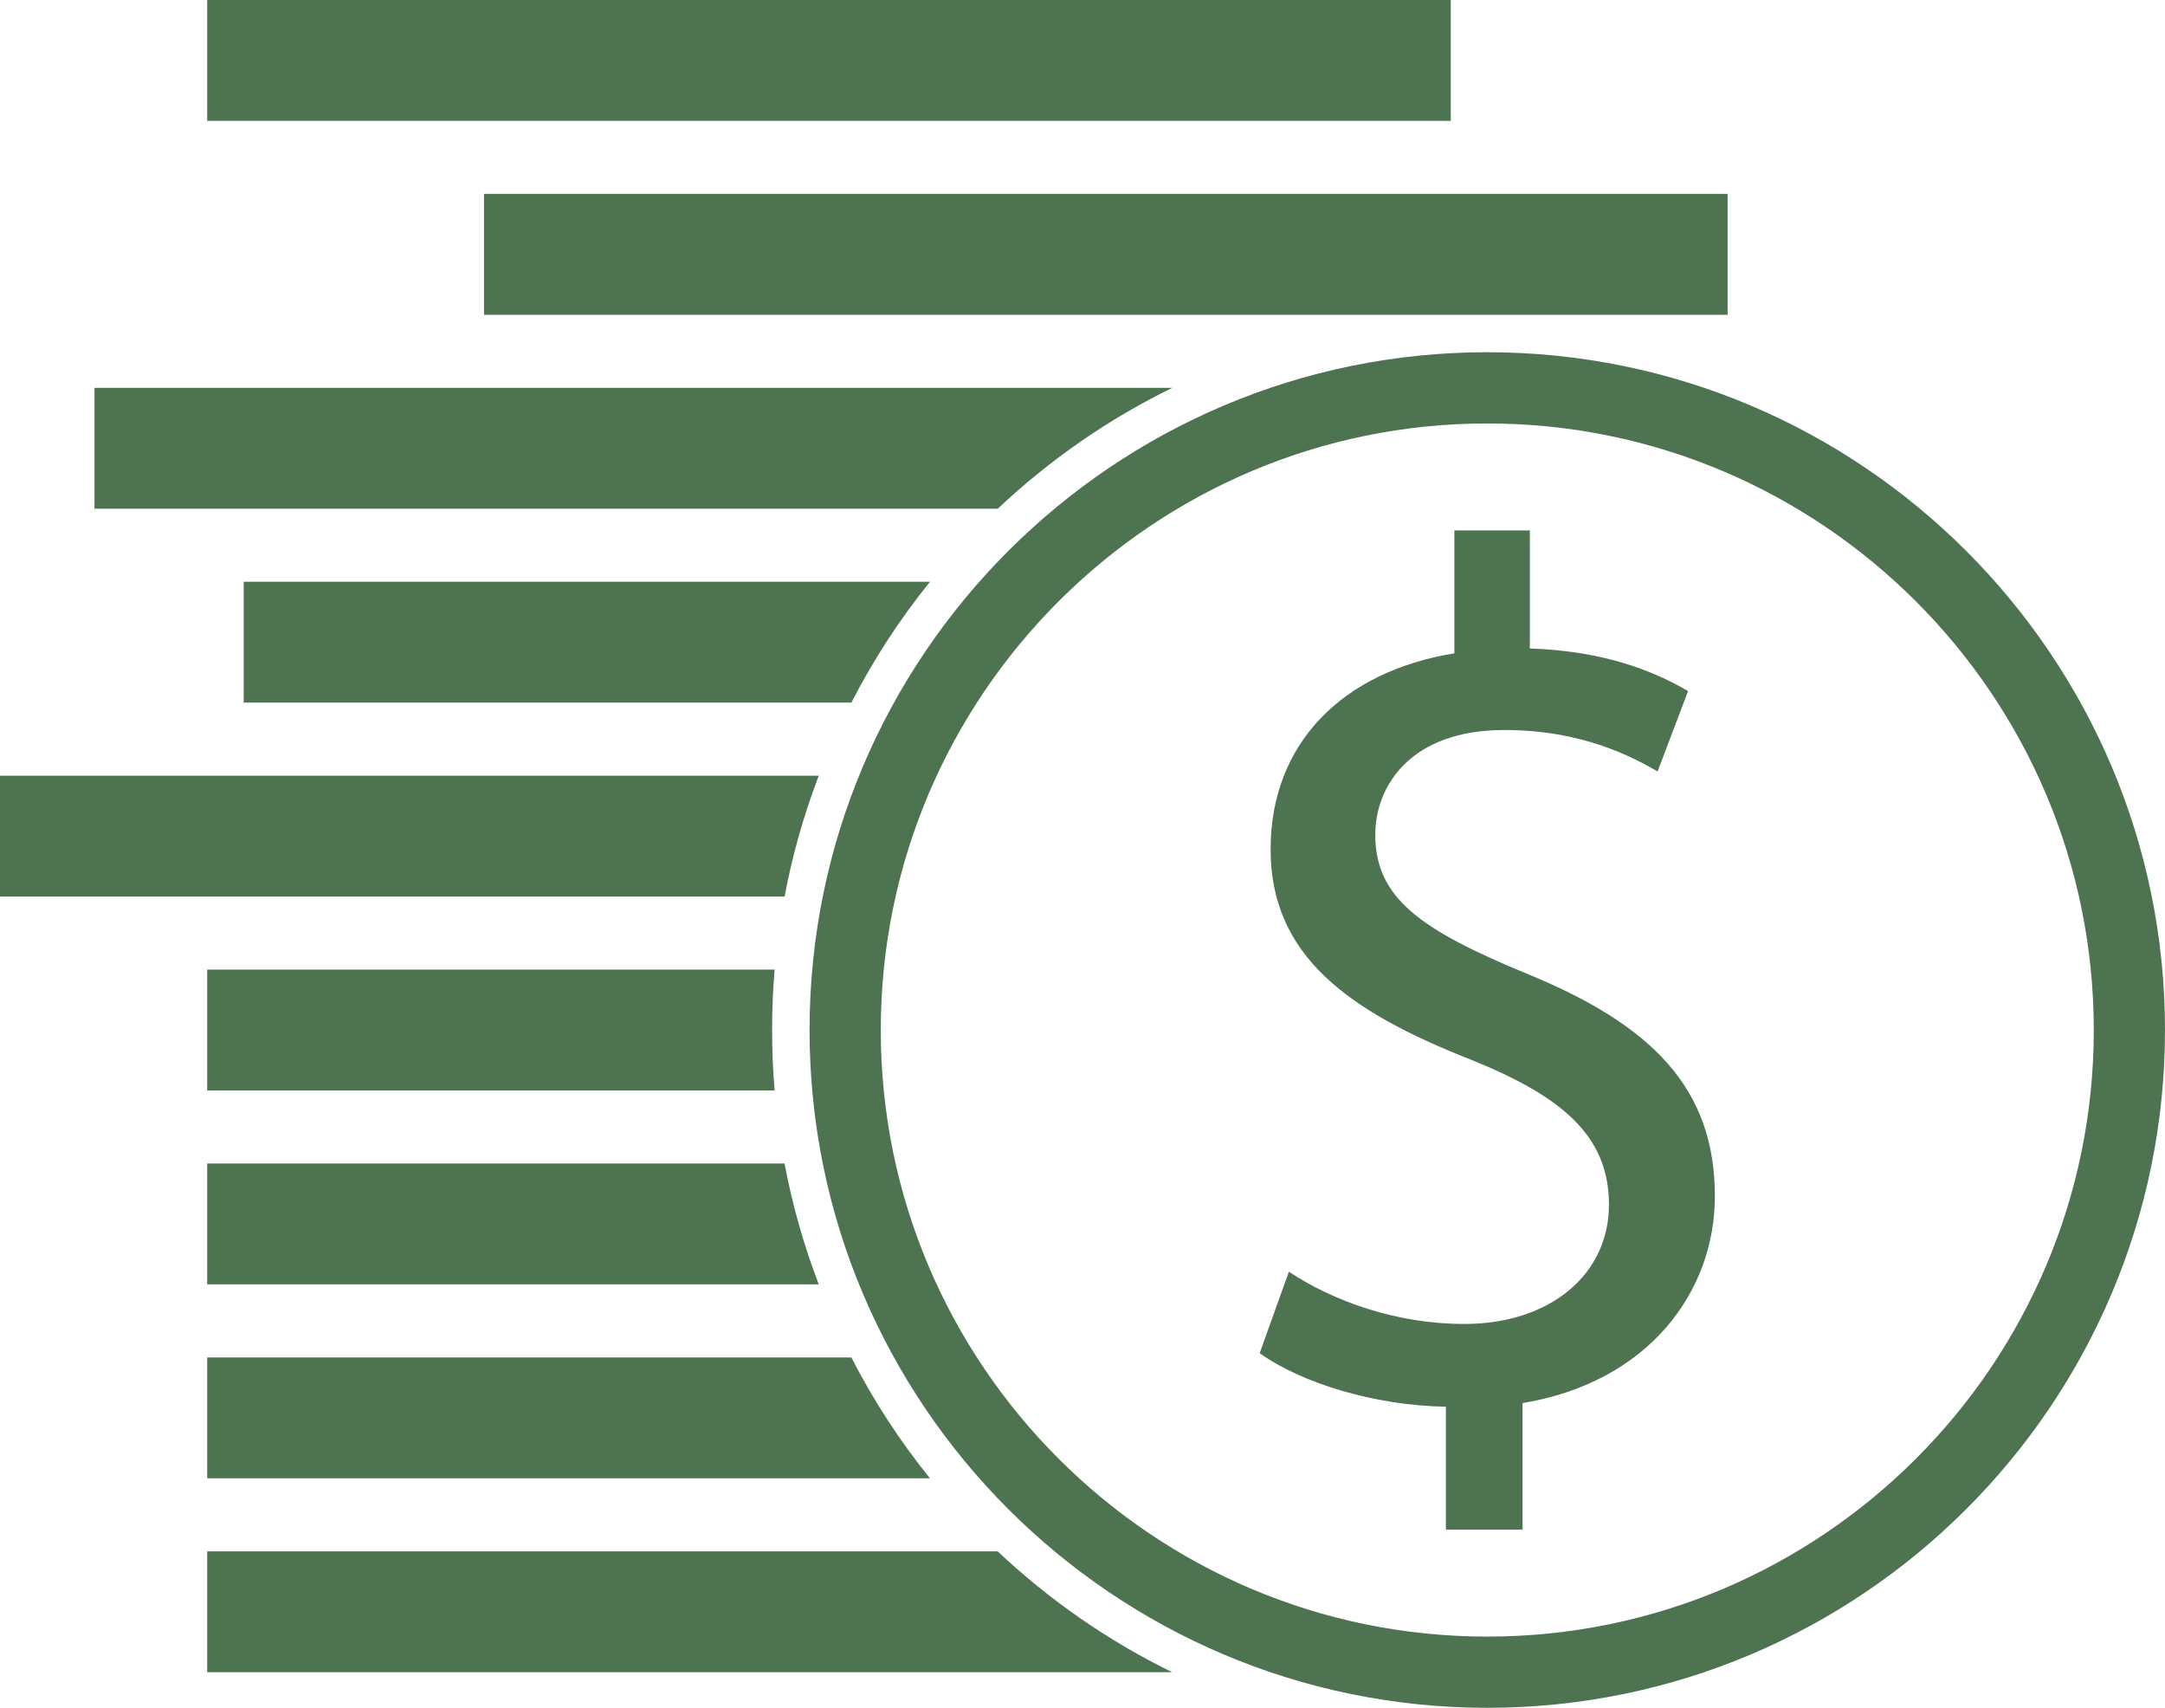
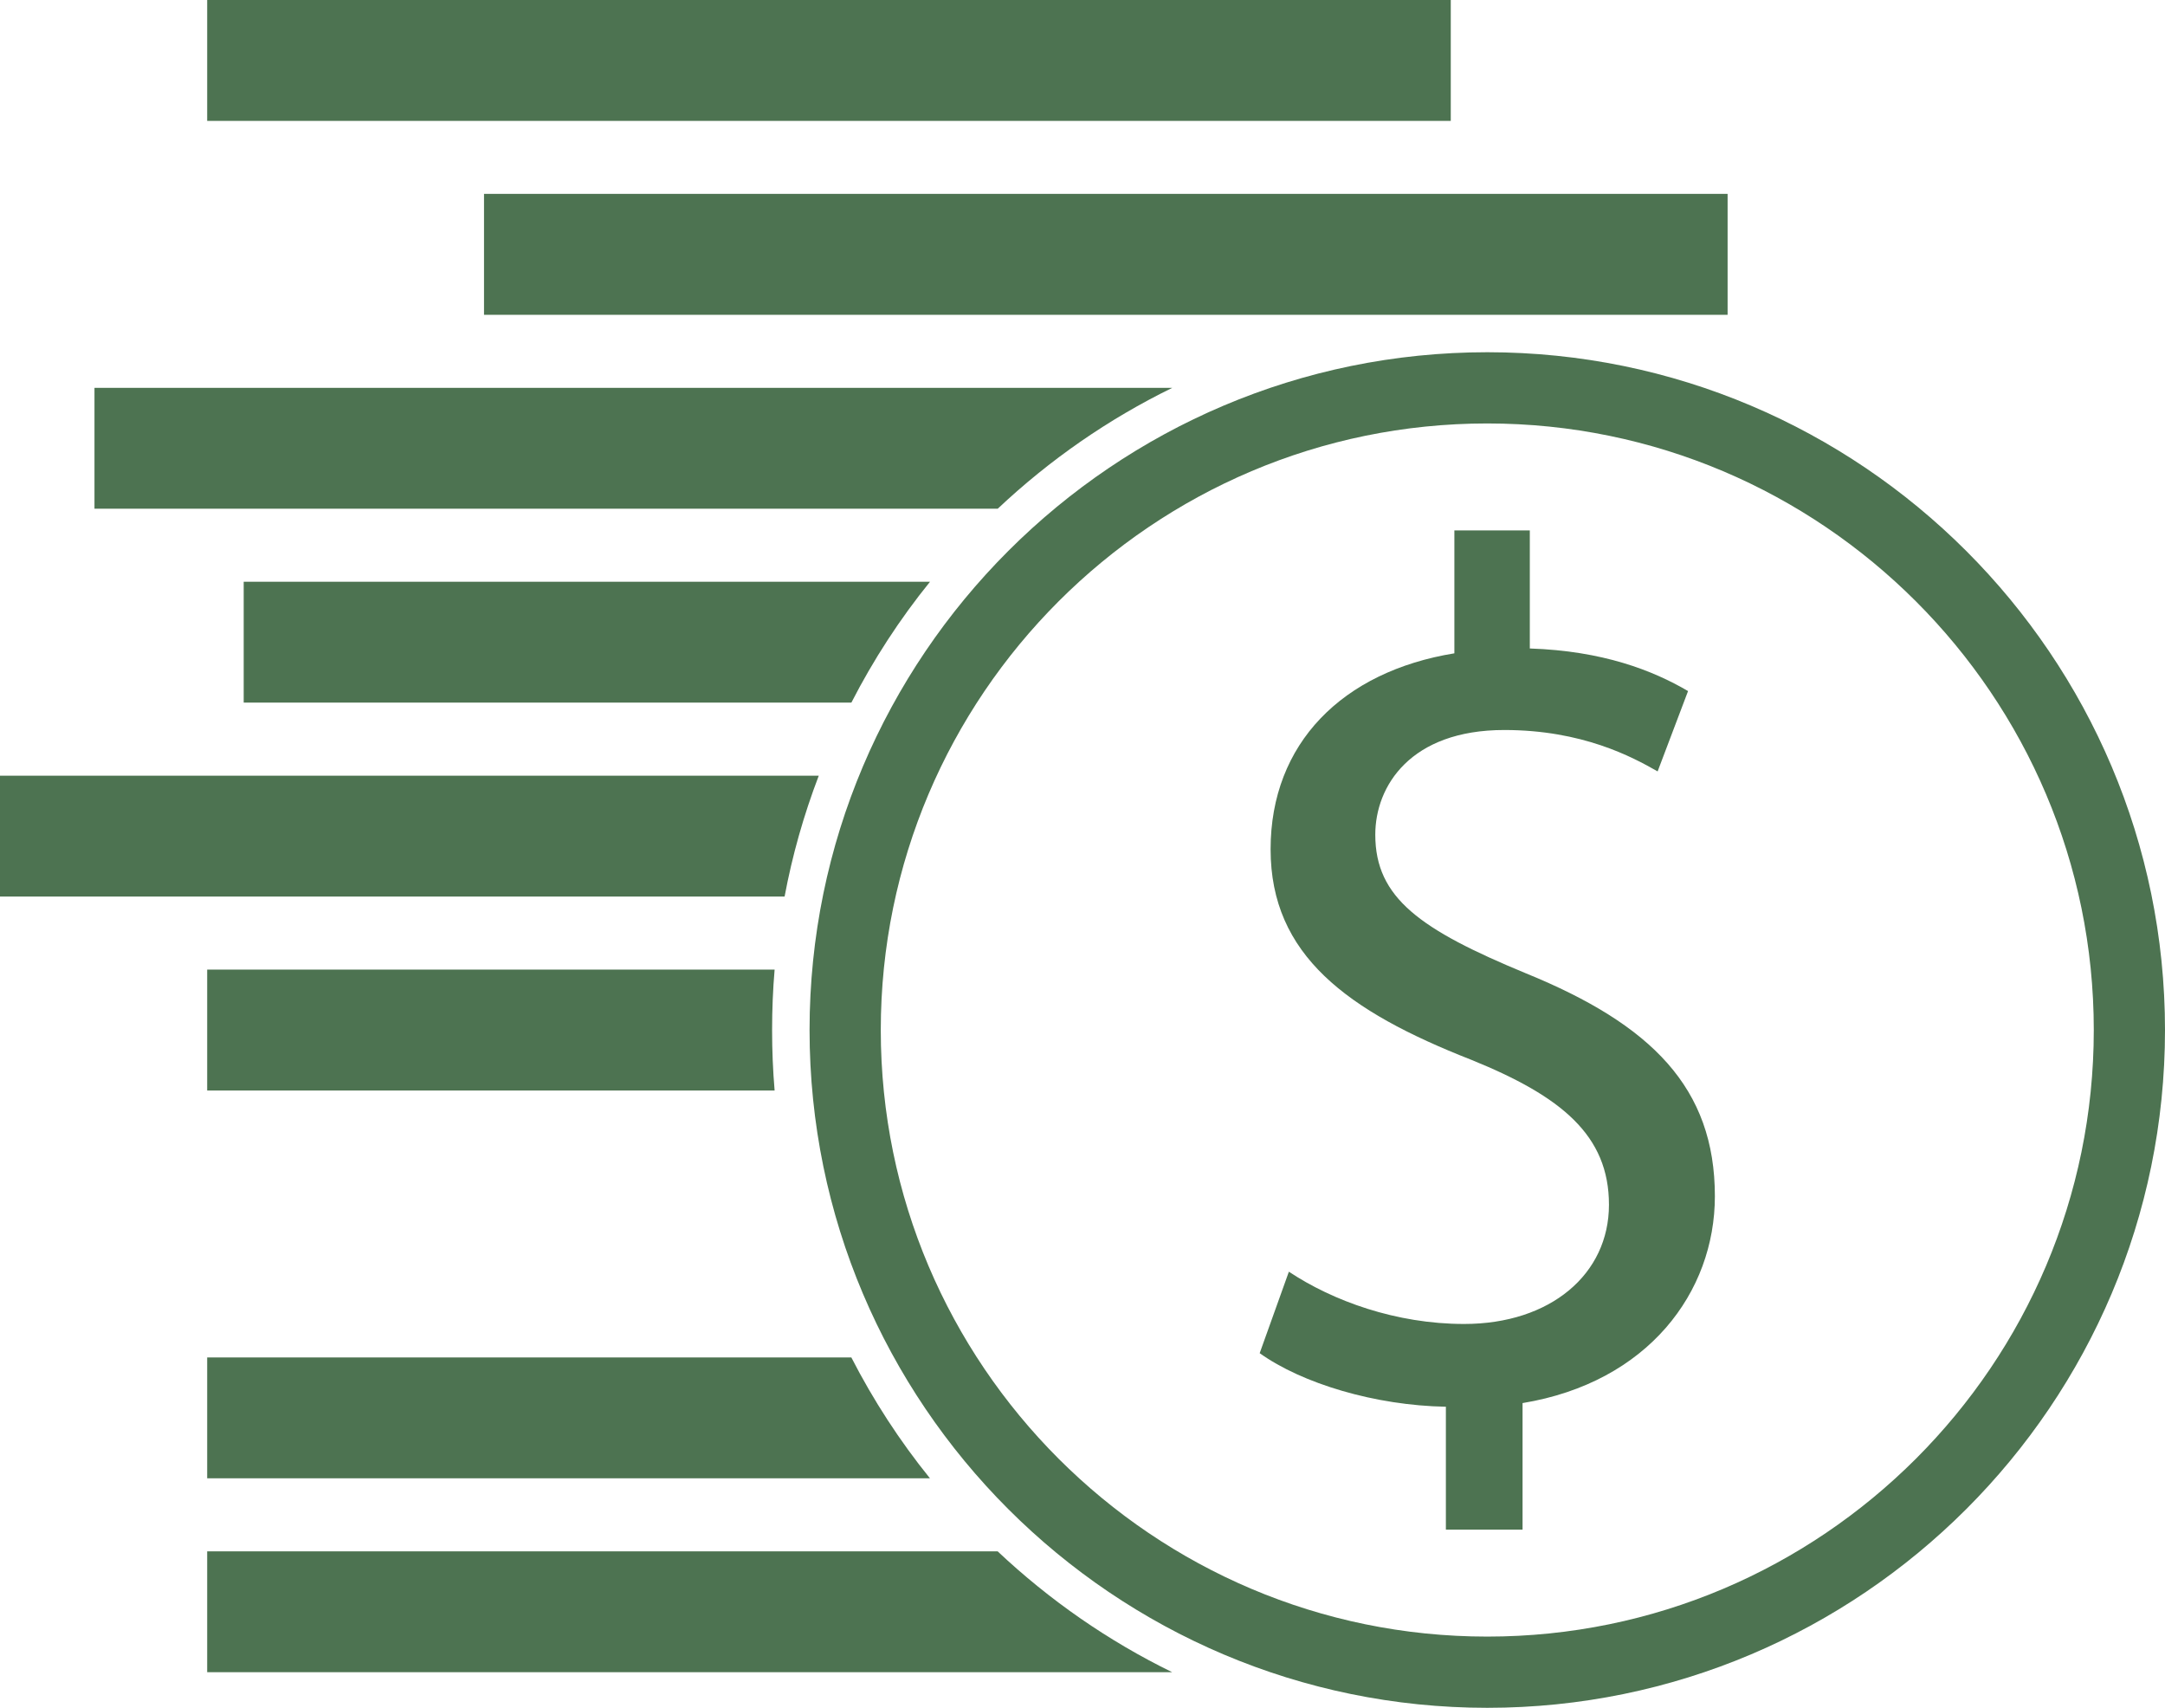
<svg xmlns="http://www.w3.org/2000/svg" id="Layer_1" viewBox="0 0 456.02 359.67">
  <defs>
    <style>.cls-1{fill:none;stroke:#4d7351;stroke-miterlimit:10;stroke-width:15px;}.cls-2{fill:#4d7351;stroke-width:0px;}</style>
  </defs>
  <polygon class="cls-2" points="43.64 25.46 43.64 0 305.58 0 305.58 25.46 86.57 25.46 43.64 25.46" />
  <polygon class="cls-2" points="320.96 40.83 363.89 40.83 363.89 66.3 101.95 66.3 101.95 40.83 320.96 40.83" />
  <path class="cls-2" d="M19.9,107.14v-25.46h227.02c-13.46,6.58-25.79,15.12-36.77,25.46H19.9Z" />
  <path class="cls-2" d="M51.33,122.52h144.56s0,0,0,0c-6.39,7.9-11.93,16.42-16.56,25.45,0,0,0,0,0,0H51.33v-25.46Z" />
  <path class="cls-2" d="M0,188.82v-25.46h172.46c-3.17,8.29-5.58,16.79-7.2,25.46H0Z" />
  <path class="cls-2" d="M43.64,204.2h119.52c-.36,4.22-.53,8.46-.53,12.73s.17,8.51.53,12.73H43.64v-25.46Z" />
-   <path class="cls-2" d="M43.64,245.04h121.61s0,0,0,0c1.64,8.67,4.03,17.18,7.21,25.45,0,0,0,0,0,0H43.64v-25.46Z" />
  <path class="cls-2" d="M43.64,285.88h135.68c4.64,9.04,10.18,17.56,16.56,25.46H43.64v-25.46Z" />
  <path class="cls-2" d="M43.64,326.72h166.5s0,0,0,0c10.98,10.33,23.3,18.87,36.76,25.45,0,0,0,0,.01,0H43.64v-25.46Z" />
-   <path class="cls-1" d="M313.27,81.68c-74.58,0-135.25,60.67-135.25,135.25s60.67,135.24,135.25,135.24,135.25-60.67,135.25-135.24-60.68-135.25-135.25-135.25Z" />
+   <path class="cls-1" d="M313.27,81.68c-74.58,0-135.25,60.67-135.25,135.25s60.67,135.24,135.25,135.24,135.25-60.67,135.25-135.24-60.68-135.25-135.25-135.25" />
  <path class="cls-2" d="M320.7,295.49v26.66h-16.15v-25.89c-14.87-.26-30.25-4.87-39.22-11.28l6.15-17.16c9.23,6.14,22.56,11.01,36.91,11.01,18.2,0,30.51-10.5,30.51-25.11s-10-22.82-28.97-30.51c-26.15-10.25-42.3-22.05-42.3-44.35s15.13-37.43,38.71-41.27v-25.89h15.89v24.87c15.38.51,25.89,4.61,33.33,8.97l-6.41,16.92c-5.38-3.08-15.89-8.72-32.3-8.72-19.74,0-27.17,11.79-27.17,22.05,0,13.33,9.49,20,31.79,29.22,26.4,10.77,39.74,24.1,39.74,46.91,0,20.24-14.1,39.21-40.5,43.57Z" />
</svg>